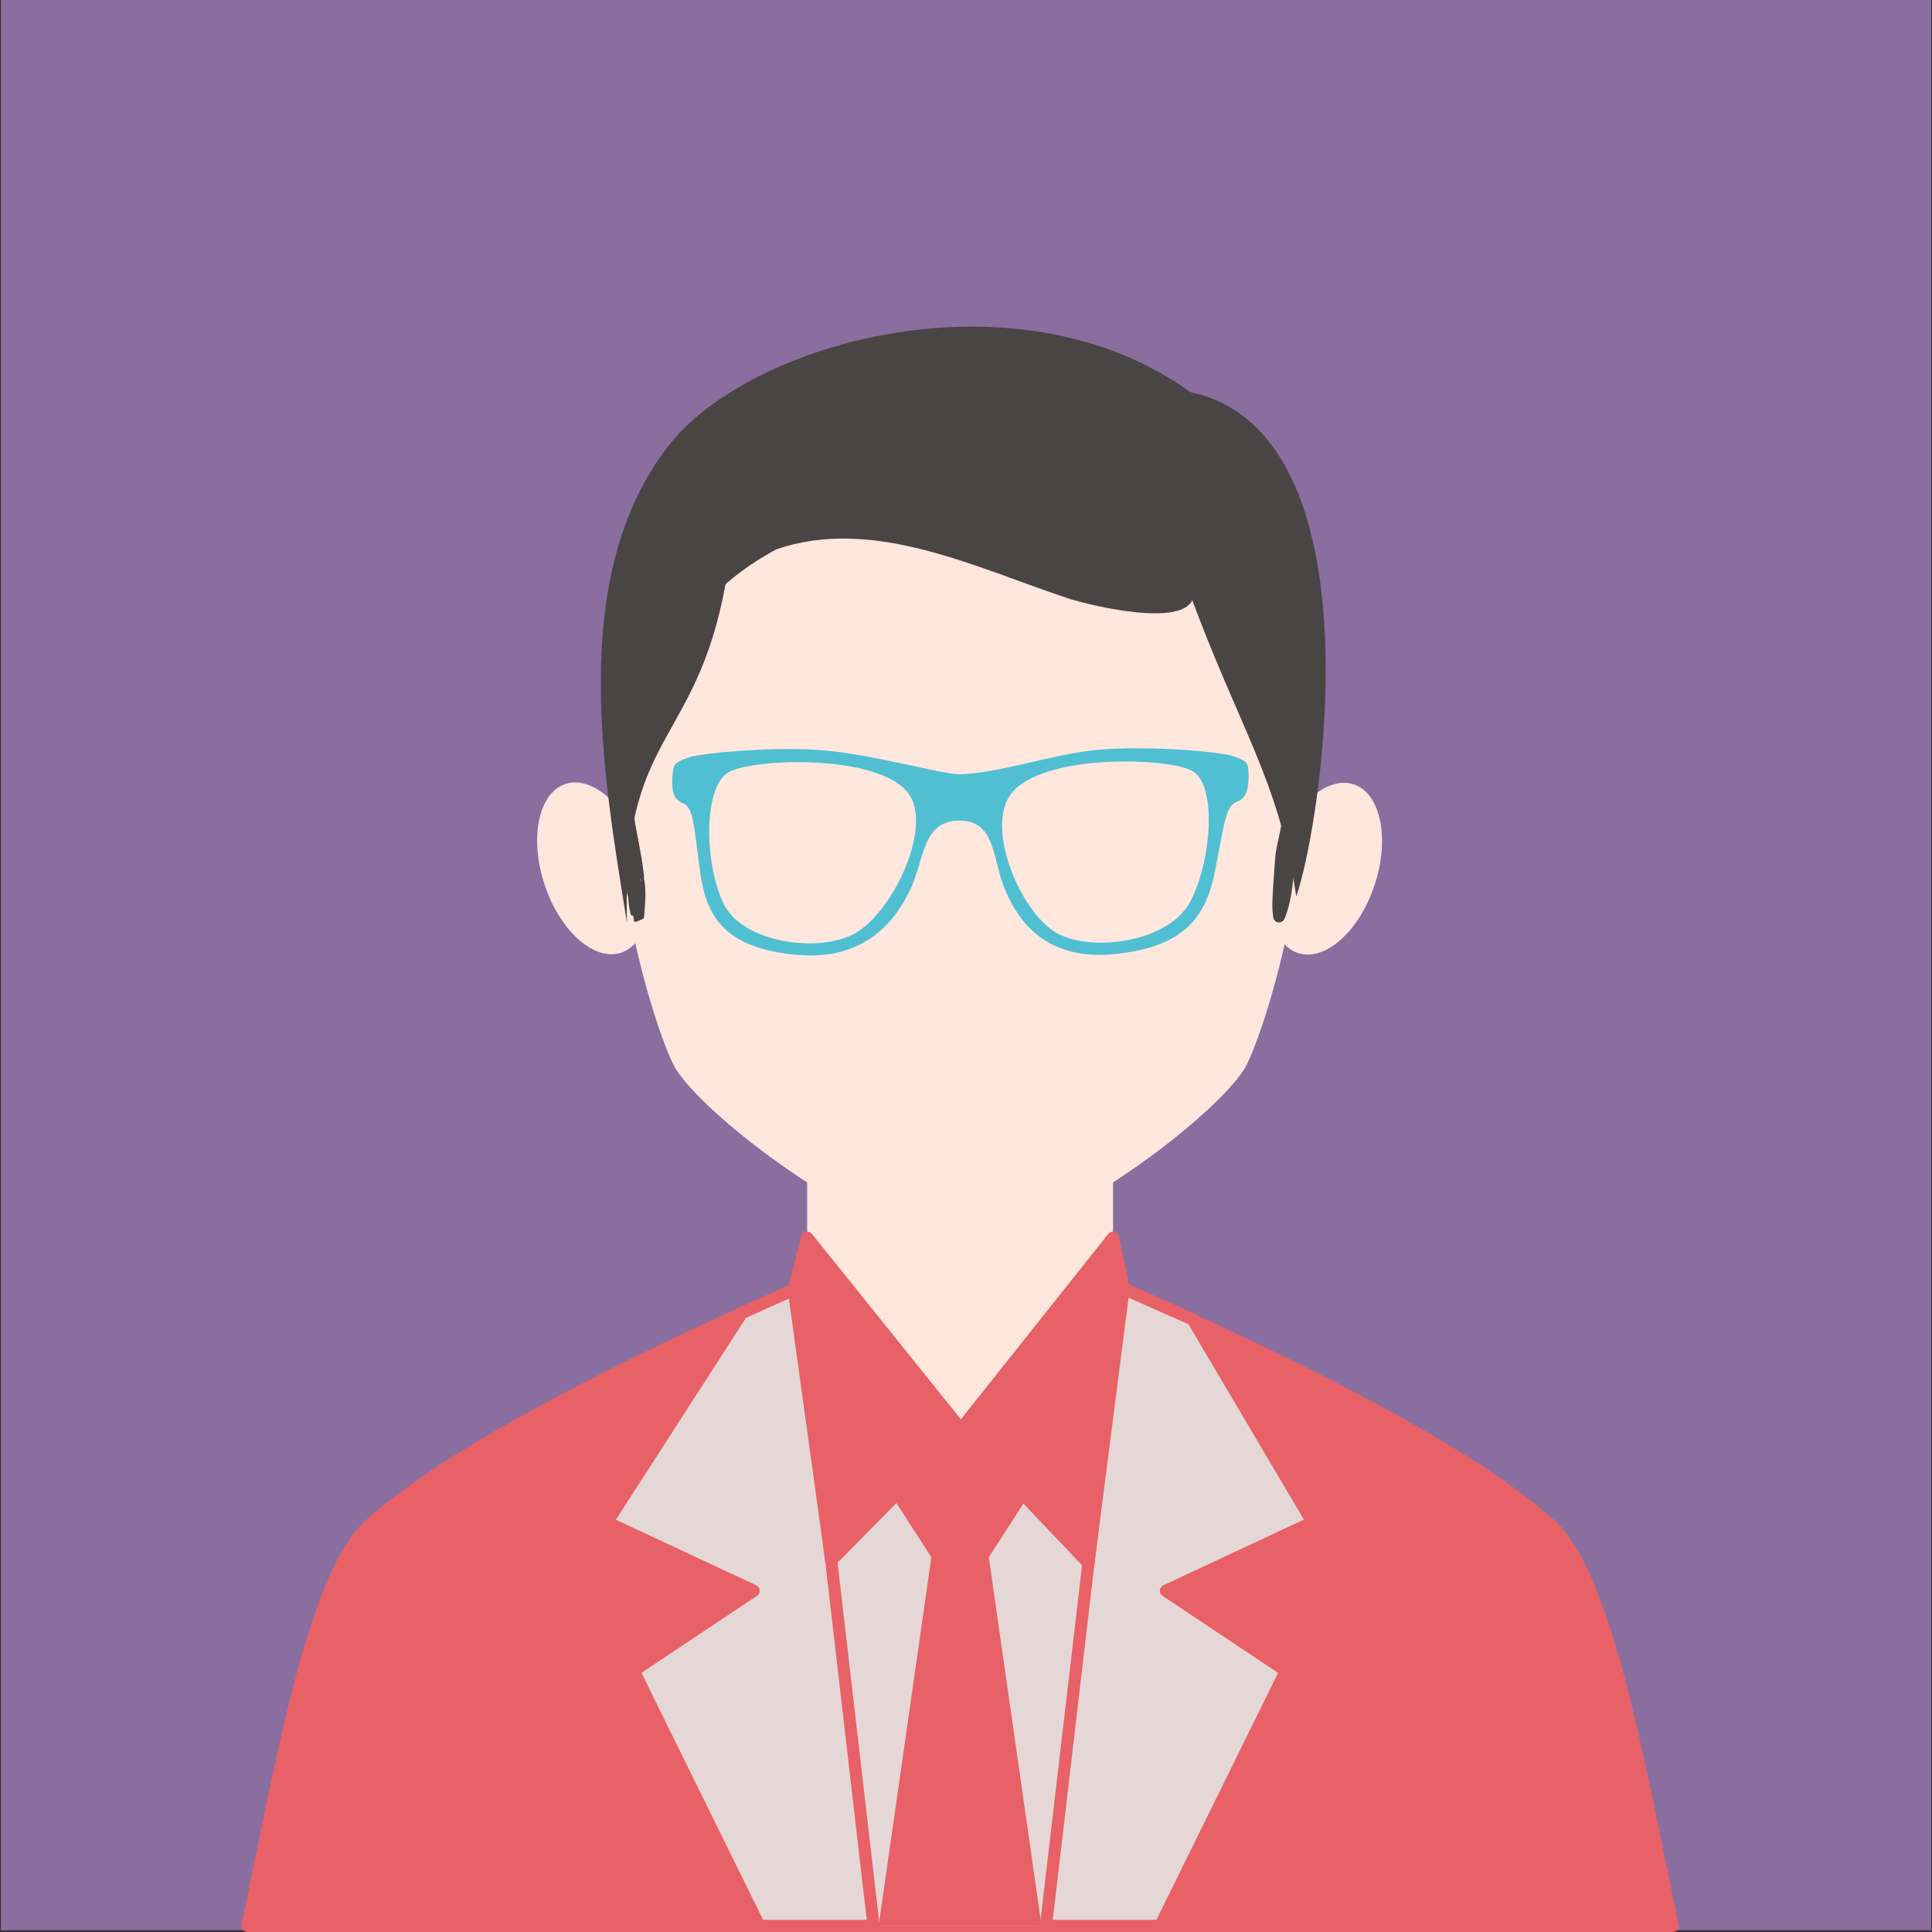
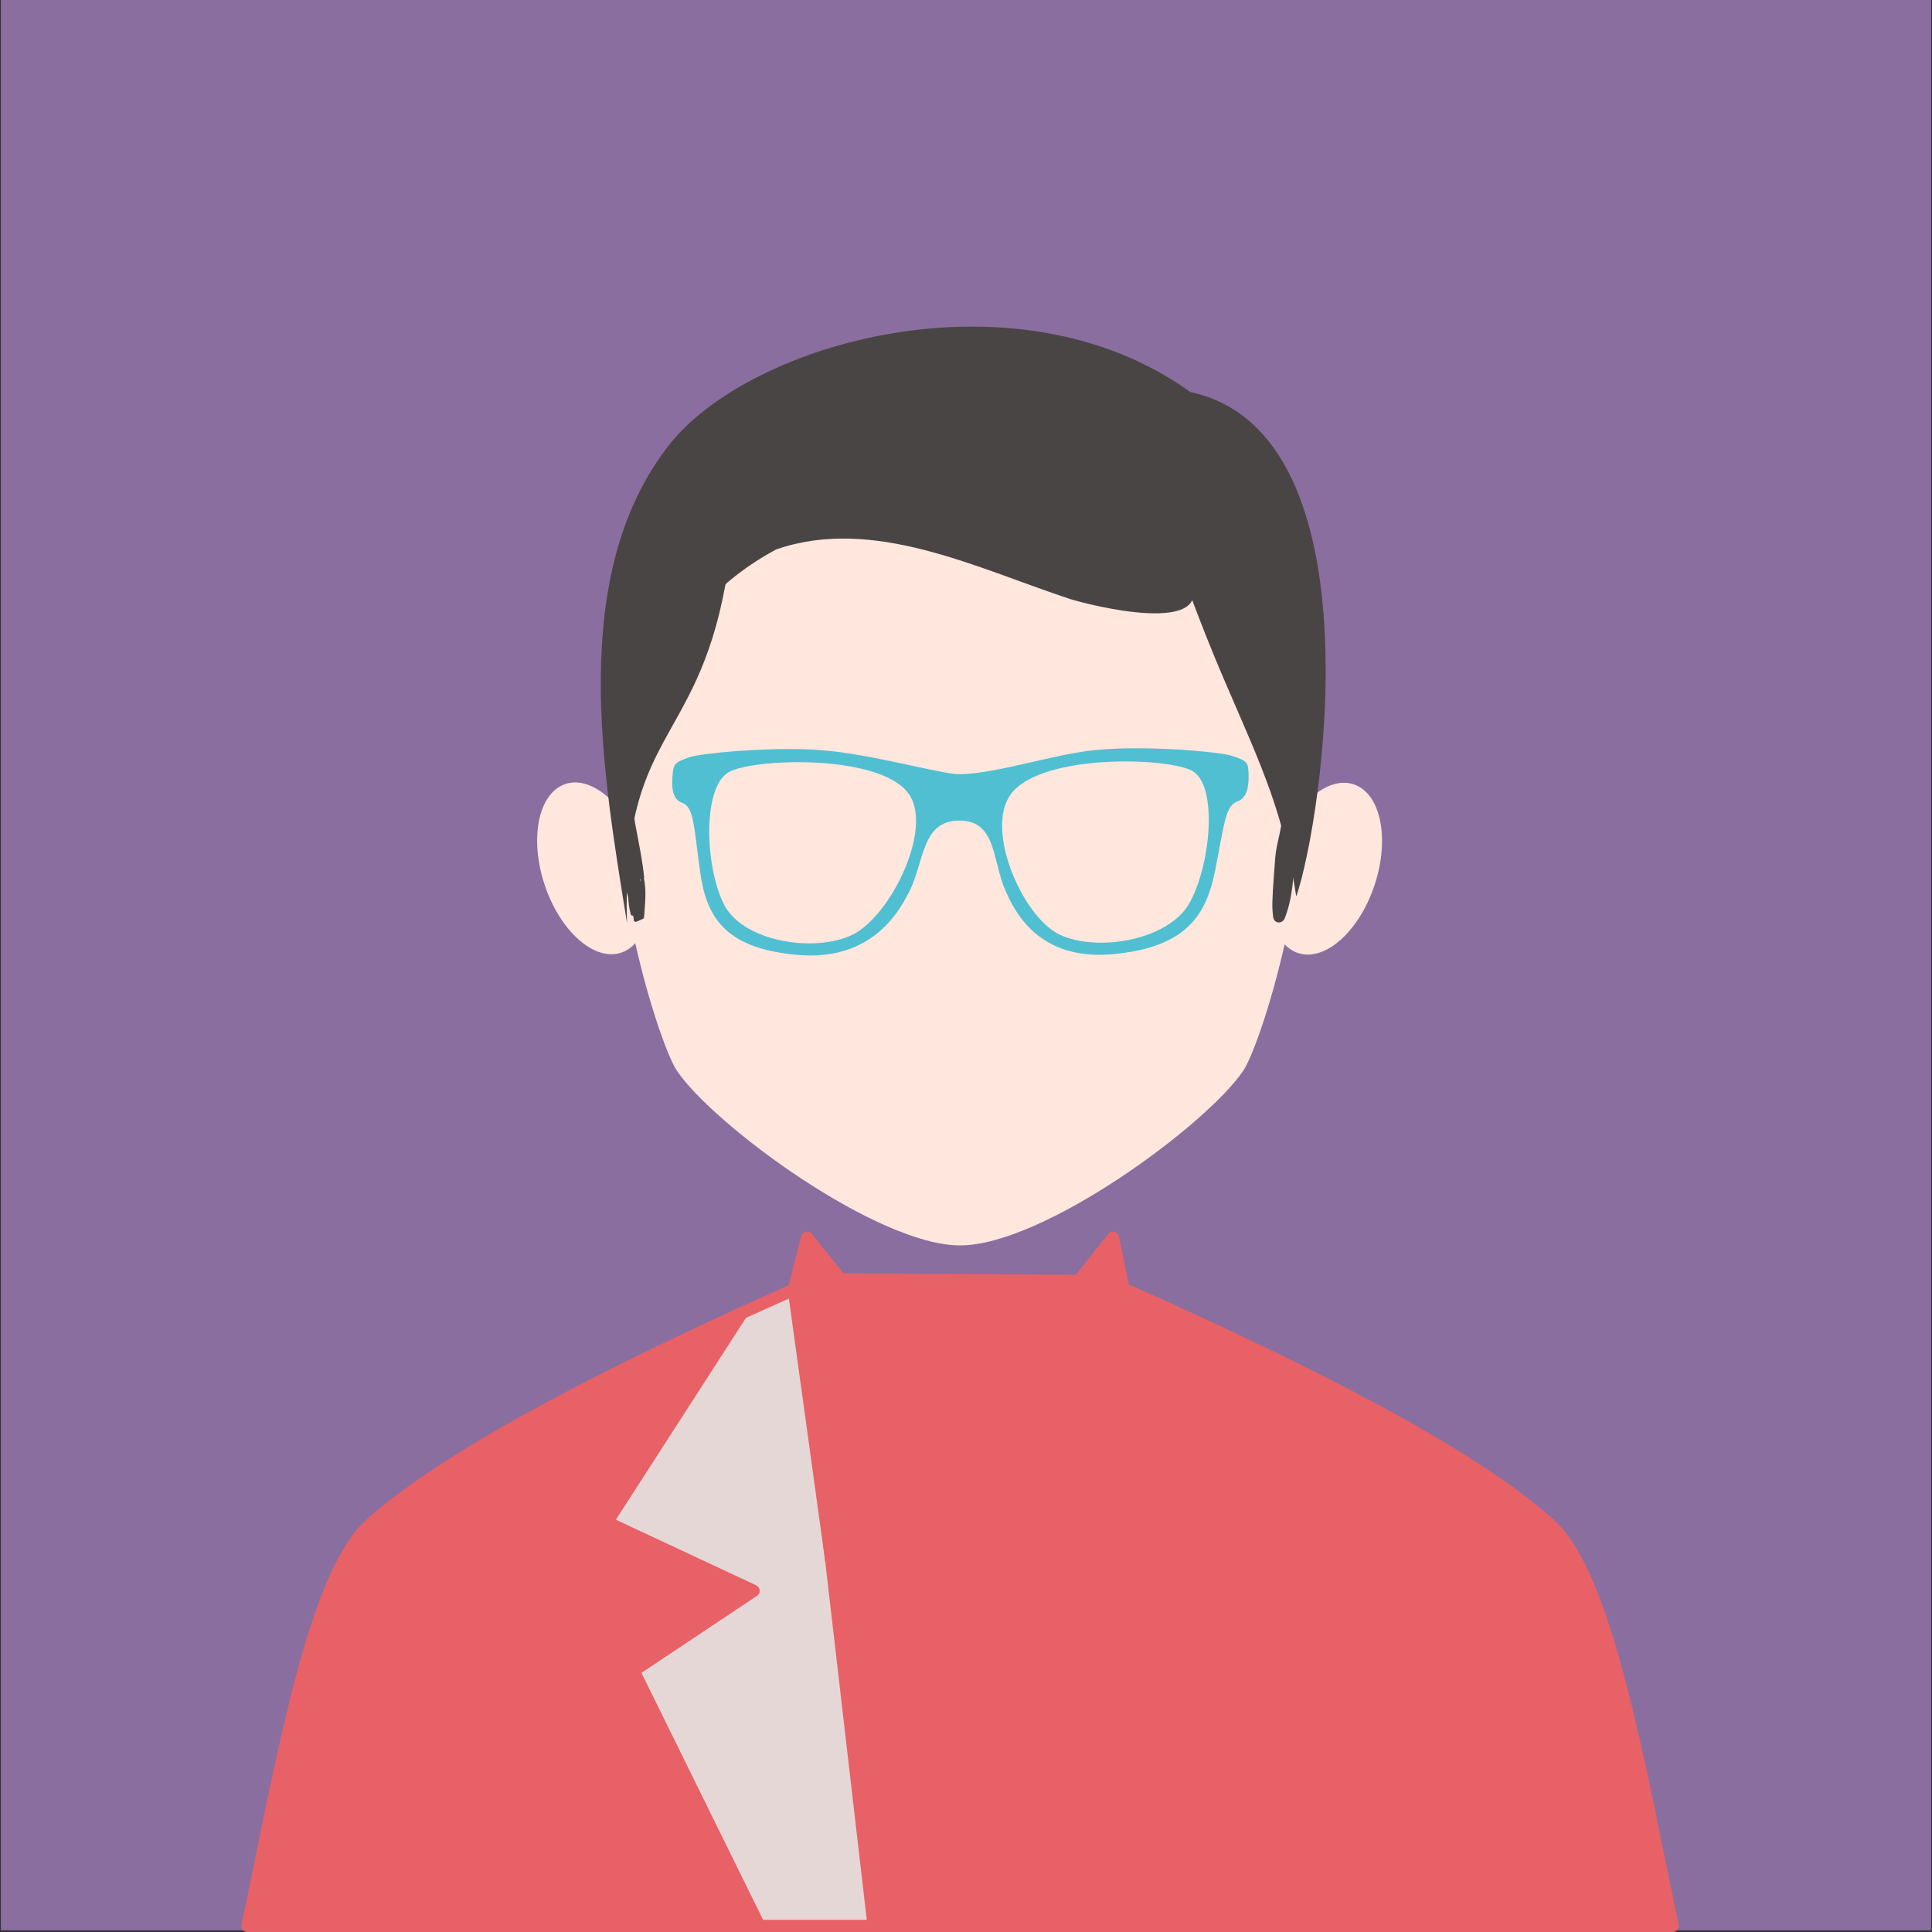
<svg xmlns="http://www.w3.org/2000/svg" version="1.1" id="Capa_1" viewBox="0 0 178.646 178.646" xml:space="preserve">
  <rect x="0" y="0" width="178.646" height="178.646" fill="#333333" stroke="none" />
  <g>
    <rect x="0.079" y="0" style="fill:#8A6EA0;" width="178.488" height="178.488" />
    <g>
      <path style="fill-rule:evenodd;clip-rule:evenodd;fill:#FFD2C4;" d="M75.602,118.28c-29.128,12.769-37.865,19.576-41.319,22.633    c-5.323,4.71-8.267,22.265-11.405,37.171h65.897h65.899c-3.14-14.906-6.083-32.462-11.405-37.171    c-3.453-3.057-11.87-9.689-40.998-22.459L75.602,118.28z" />
      <path style="fill-rule:evenodd;clip-rule:evenodd;fill:#E76166;stroke:#E76166;stroke-width:1.122;stroke-linecap:round;stroke-linejoin:round;stroke-miterlimit:10;" d="    M75.6,118.28c-29.126,12.769-37.863,19.576-41.317,22.633c-5.323,4.71-8.267,22.265-11.405,37.171h65.897h65.899    c-3.14-14.906-6.083-32.462-11.405-37.171c-3.453-3.057-11.87-9.689-40.998-22.459L75.6,118.28z" />
-       <path style="fill-rule:evenodd;clip-rule:evenodd;fill:#FFE7DE;" d="M74.634,92.827v21.616v10.67    c7.778,9.197,20.506,9.527,28.285,0v-10.67V92.827C102.919,75.393,74.634,75.393,74.634,92.827z" />
      <ellipse transform="matrix(-0.313 -0.95 0.95 -0.313 -4.279 157.562)" style="fill-rule:evenodd;clip-rule:evenodd;fill:#FFE7DE;" cx="54.869" cy="80.329" rx="8.212" ry="4.748" />
      <ellipse transform="matrix(0.313 -0.95 0.95 0.313 7.927 171.612)" style="fill-rule:evenodd;clip-rule:evenodd;fill:#FFE7DE;" cx="122.557" cy="80.328" rx="8.212" ry="4.75" />
      <path style="fill-rule:evenodd;clip-rule:evenodd;fill:#FFE7DE;" d="M88.775,34.861c-47.466,0-29.273,59.599-26.173,64.163    c3.419,5.035,18.506,16.135,26.173,16.135c7.671,0,22.754-11.1,26.173-16.135C118.05,94.46,136.243,34.861,88.775,34.861z" />
      <path style="fill-rule:evenodd;clip-rule:evenodd;fill:#4A4545;" d="M67.08,54.055c-2.753,15.042-9.648,13.638-9.102,31.29    c-2.215-13.758-5.522-32.066,3.831-44.125c7.474-9.637,32.227-16.53,48.258-4.968c17.703,3.783,12.168,39.828,9.794,46.642    c-1.657-11.035-5.37-15.632-10.058-28.607C103.446,58.846,77.86,35.399,67.08,54.055z" />
-       <path style="fill-rule:evenodd;clip-rule:evenodd;fill:#E6D7D7;" d="M88.85,132.134c0,0-19.737,4.712-19.737,5.907    c0,1.195,7.51,40.044,7.51,40.044h26.796l3.07-39.873L88.85,132.134z" />
      <polygon style="fill-rule:evenodd;clip-rule:evenodd;fill:#E6D7D7;stroke:#E76166;stroke-width:1.122;stroke-linecap:round;stroke-linejoin:round;stroke-miterlimit:10;" points="    74.634,118.706 74.634,125.112 80.777,178.085 70.214,178.085 58.593,154.491 69.685,147.096 56.128,140.758 68.595,121.414   " />
-       <polygon style="fill-rule:evenodd;clip-rule:evenodd;fill:#E6D7D7;stroke:#E76166;stroke-width:1.122;stroke-linecap:round;stroke-linejoin:round;stroke-miterlimit:10;" points="    102.919,118.739 102.919,125.112 96.716,178.085 107.278,178.085 118.899,154.491 107.807,147.096 121.362,140.758     110.284,122.01   " />
      <path style="fill-rule:evenodd;clip-rule:evenodd;fill:#E76166;stroke:#E76166;stroke-width:1.122;stroke-linecap:round;stroke-linejoin:round;stroke-miterlimit:10;" d="    M74.634,114.442l-1.236,4.809l3.461,25.045l11.992-12.161L74.634,114.442z" />
      <path style="fill-rule:evenodd;clip-rule:evenodd;fill:#E76166;" d="M82.694,138.685l3.425,5.306c1.771,0,3.542,0,5.314,0    l3.426-5.306l-6.008-6.551L82.694,138.685z" />
      <polygon style="fill-rule:evenodd;clip-rule:evenodd;fill:#E76166;" points="86.119,143.991 81.243,178.085 96.309,178.085     91.432,143.991   " />
      <path style="fill-rule:evenodd;clip-rule:evenodd;fill:#E76166;stroke:#E76166;stroke-width:1.122;stroke-linecap:round;stroke-linejoin:round;stroke-miterlimit:10;" d="    M102.919,114.442l0.976,4.731l-3.251,25.373L88.85,132.135L102.919,114.442z" />
      <path style="fill-rule:evenodd;clip-rule:evenodd;fill:#51BFD2;" d="M101.995,88.284c0.243-0.007,0.498-0.021,0.758-0.043    c7.077-0.593,8.821-3.772,9.615-7.79c0.877-4.412,0.932-5.946,2.072-6.353c0.834-0.3,1.038-1.286,1.014-2.436    c-0.031-1.146-0.066-1.271-1.447-1.747c-1.092-0.383-7.136-0.93-11.669-0.645l-0.019,1.187c3.57-0.195,7.016,0.235,8.014,0.881    c2.272,1.472,1.609,8.573-0.305,12.092c-1.33,2.441-4.848,3.685-8.018,3.737L101.995,88.284z M88.768,71.591    c-1.563,0.038-7.955-1.807-12.502-2.198c-0.322-0.03-0.653-0.054-0.996-0.072l-0.018,1.19c3.695,0.169,7.523,1.006,8.832,2.978    c2.152,3.238-1.713,11.154-5.209,12.916c-1.061,0.535-2.461,0.811-3.932,0.826l-0.021,1.121c6.121,0.009,8.383-4.403,9.138-5.876    c1.423-2.77,1.128-6.592,4.632-6.6c3.498-0.008,3.04,3.743,4.291,6.512c0.676,1.492,2.66,6.077,9.012,5.896l0.016-1.116    c-1.564,0.026-3.055-0.245-4.146-0.806c-3.388-1.748-6.775-9.644-4.423-12.891c1.415-1.958,5.215-2.816,8.877-3.014l0.019-1.187    c-0.28,0.015-0.558,0.035-0.825,0.062C97.417,69.704,92.45,71.495,88.768,71.591z M75.27,69.32    c-4.488-0.24-10.436,0.326-11.534,0.704c-1.411,0.487-1.456,0.614-1.556,1.761c-0.096,1.148,0.053,2.135,0.864,2.431    c1.114,0.401,1.077,1.936,1.688,6.345c0.549,4.014,2.095,7.184,9.141,7.745c0.36,0.03,0.71,0.042,1.049,0.045l0.021-1.121    c-3.238,0.028-6.839-1.199-8.052-3.701c-1.7-3.512-1.938-10.608,0.432-12.094c1.023-0.642,4.418-1.086,7.929-0.925L75.27,69.32z" />
      <g>
        <path style="fill:#4A4545;" d="M109.742,53.327c-0.206,0.502-0.501,0.9-0.86,1.224c0.022-0.271-0.029-0.593-0.184-0.983     c-0.125-0.317-0.562-0.197-0.508,0.14c0.229,1.423-7.9-1.067-8.965-1.444c-3.441-1.218-7.016-3.27-10.693-4.1     c-0.209-0.349-0.69-0.497-1.118-0.644c-0.468-0.162-0.891-0.557-1.278-0.851c-0.327-0.249-0.771-0.056-0.974,0.265     c-3.015-2.017-7.259-1.026-11.005,0.55c-2.168,0.66-4.111,1.62-5.44,2.712c-0.006,0.003-0.014,0.007-0.02,0.011     c-0.002,0.001,0,0.004-0.002,0.005c-0.024,0.021-0.056,0.04-0.08,0.061c-0.083,0.07-0.02,0.239,0.093,0.225     c0.285-0.035,0.569-0.083,0.853-0.134c-0.316,0.23-0.553,0.507-0.675,0.868c-1.632,1.296-3.031,2.872-4.061,4.692     c-0.059,0.106,0.087,0.227,0.172,0.133c1.923-2.123,4.191-3.862,6.712-5.217c0.036-0.019,0.072-0.032,0.107-0.051     c8.962-3.076,18.497,1.746,27.036,4.568c1.644,0.543,14.002,3.713,11.089-2.054C109.894,53.207,109.774,53.248,109.742,53.327z" />
        <path style="fill:#4A4545;" d="M119.607,76.418c0.026-0.367,0.042-0.734,0.034-1.105c0.008-0.35-0.262-0.519-0.534-0.515     c-0.043-0.001-0.083,0.009-0.124,0.018c-0.118-0.118-0.367-0.069-0.375,0.147c-0.004,0.079-0.012,0.159-0.016,0.238     c-0.006,0.037-0.021,0.07-0.021,0.112c-0.027,1.344-0.565,2.704-0.661,4.062c-0.09,1.284-0.21,2.629-0.253,3.913     c-0.02,0.581,0,0.982,0.067,1.496c0.084,0.655,0.855,0.662,1.062,0.144c0.757-1.895,0.815-3.903,0.958-5.908     c0.098-0.685,0.152-1.378,0.211-2.092C119.977,76.665,119.814,76.493,119.607,76.418z" />
        <path style="fill:#4A4545;" d="M59.561,81.135c-0.291-3.129-1.336-6.071-1.21-9.259c0.007-0.171-0.248-0.167-0.264,0     c-0.149,1.706-0.067,3.474,0.175,5.217c-0.029-0.034-0.052-0.069-0.084-0.101c-0.047-0.301-0.084-0.602-0.107-0.908     c-0.014-0.168-0.255-0.171-0.264,0c-0.013,0.273-0.02,0.554-0.024,0.836c-0.055,0.046-0.1,0.107-0.108,0.193     c-0.036,0.433-0.062,0.881-0.077,1.334c-0.051-0.233-0.108-0.462-0.156-0.698c-0.017-0.083-0.142-0.047-0.127,0.035     c0.09,0.474,0.176,0.958,0.266,1.442c0,1.268,0.133,2.558,0.507,3.753c0.028,0.526,0.091,1.047,0.239,1.57     c0.031,0.113,0.139,0.14,0.229,0.112c-0.002,0.041,0,0.08,0,0.12c0,0.041,0.023,0.064,0.037,0.093     c0,0.062,0.007,0.123,0.006,0.187c-0.004,0.151,0.154,0.211,0.274,0.159c0.193-0.084,0.385-0.169,0.577-0.253     c0.07-0.031,0.102-0.116,0.106-0.186c0.089-1.213,0.232-2.393-0.015-3.584C59.548,81.178,59.565,81.163,59.561,81.135z      M59.184,81.263c0.02,0.02,0.033,0.045,0.057,0.057c0.004,0.083,0.014,0.168,0.012,0.25     C59.229,81.467,59.21,81.364,59.184,81.263z" />
      </g>
    </g>
  </g>
</svg>